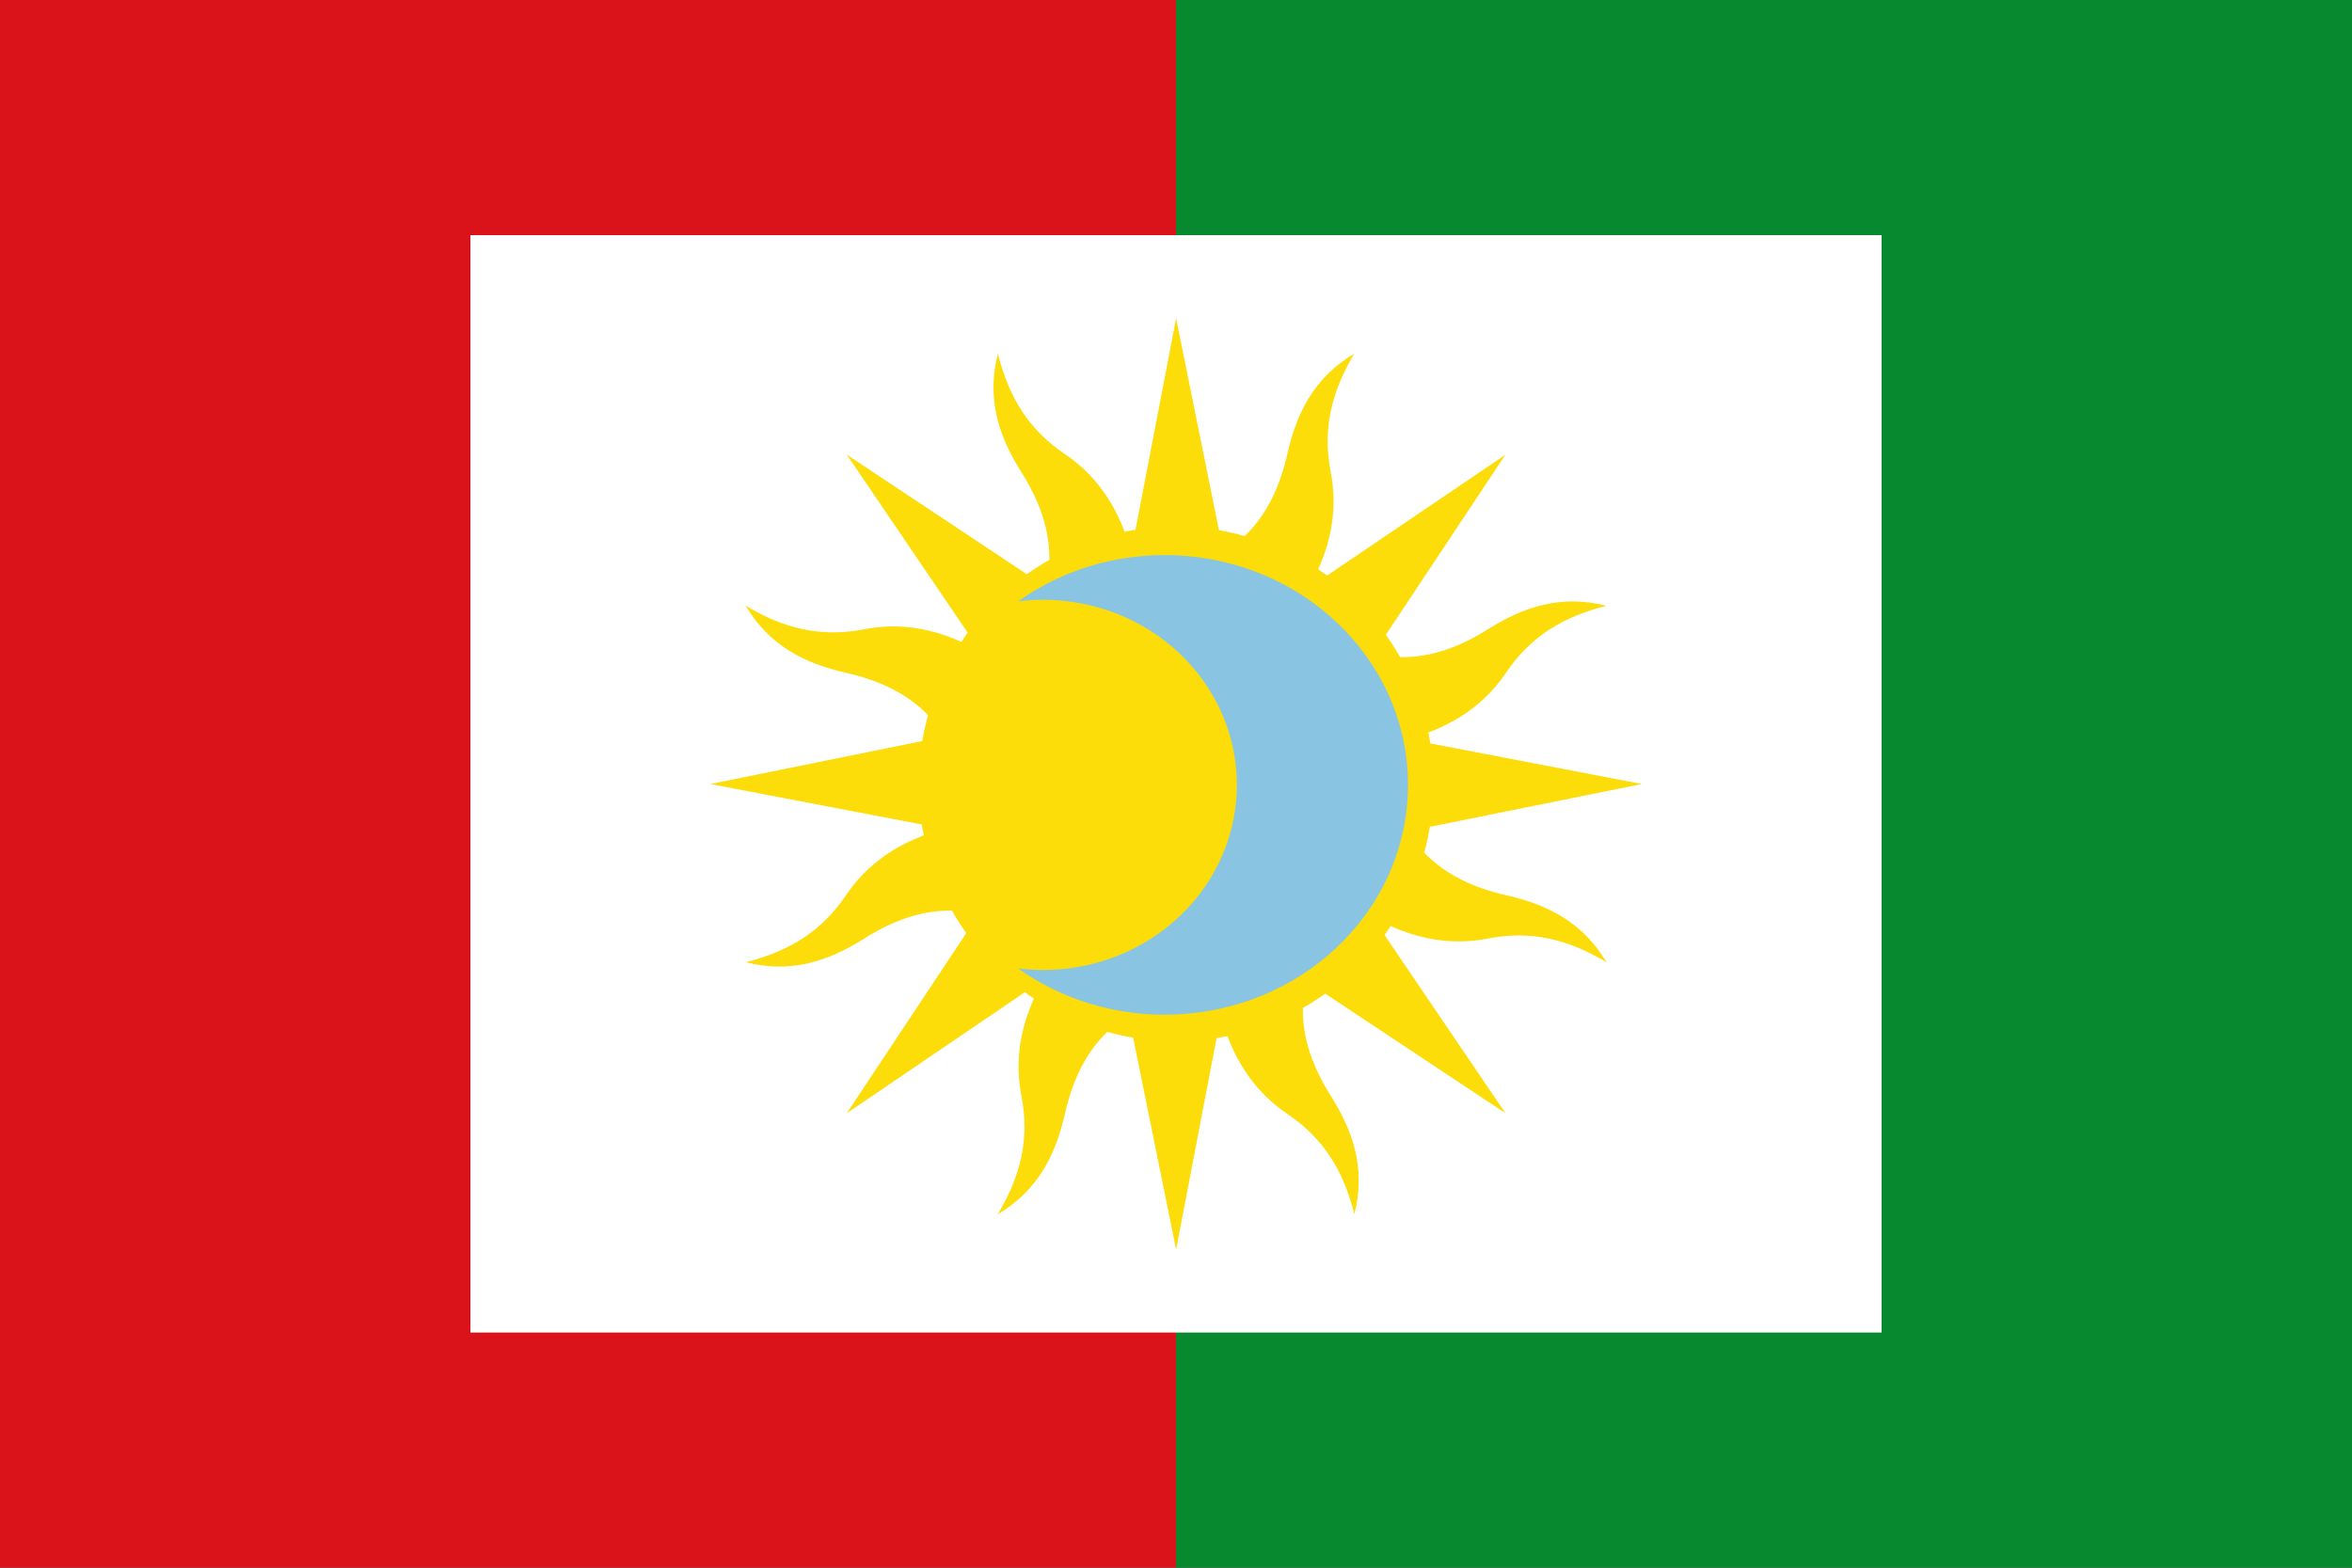
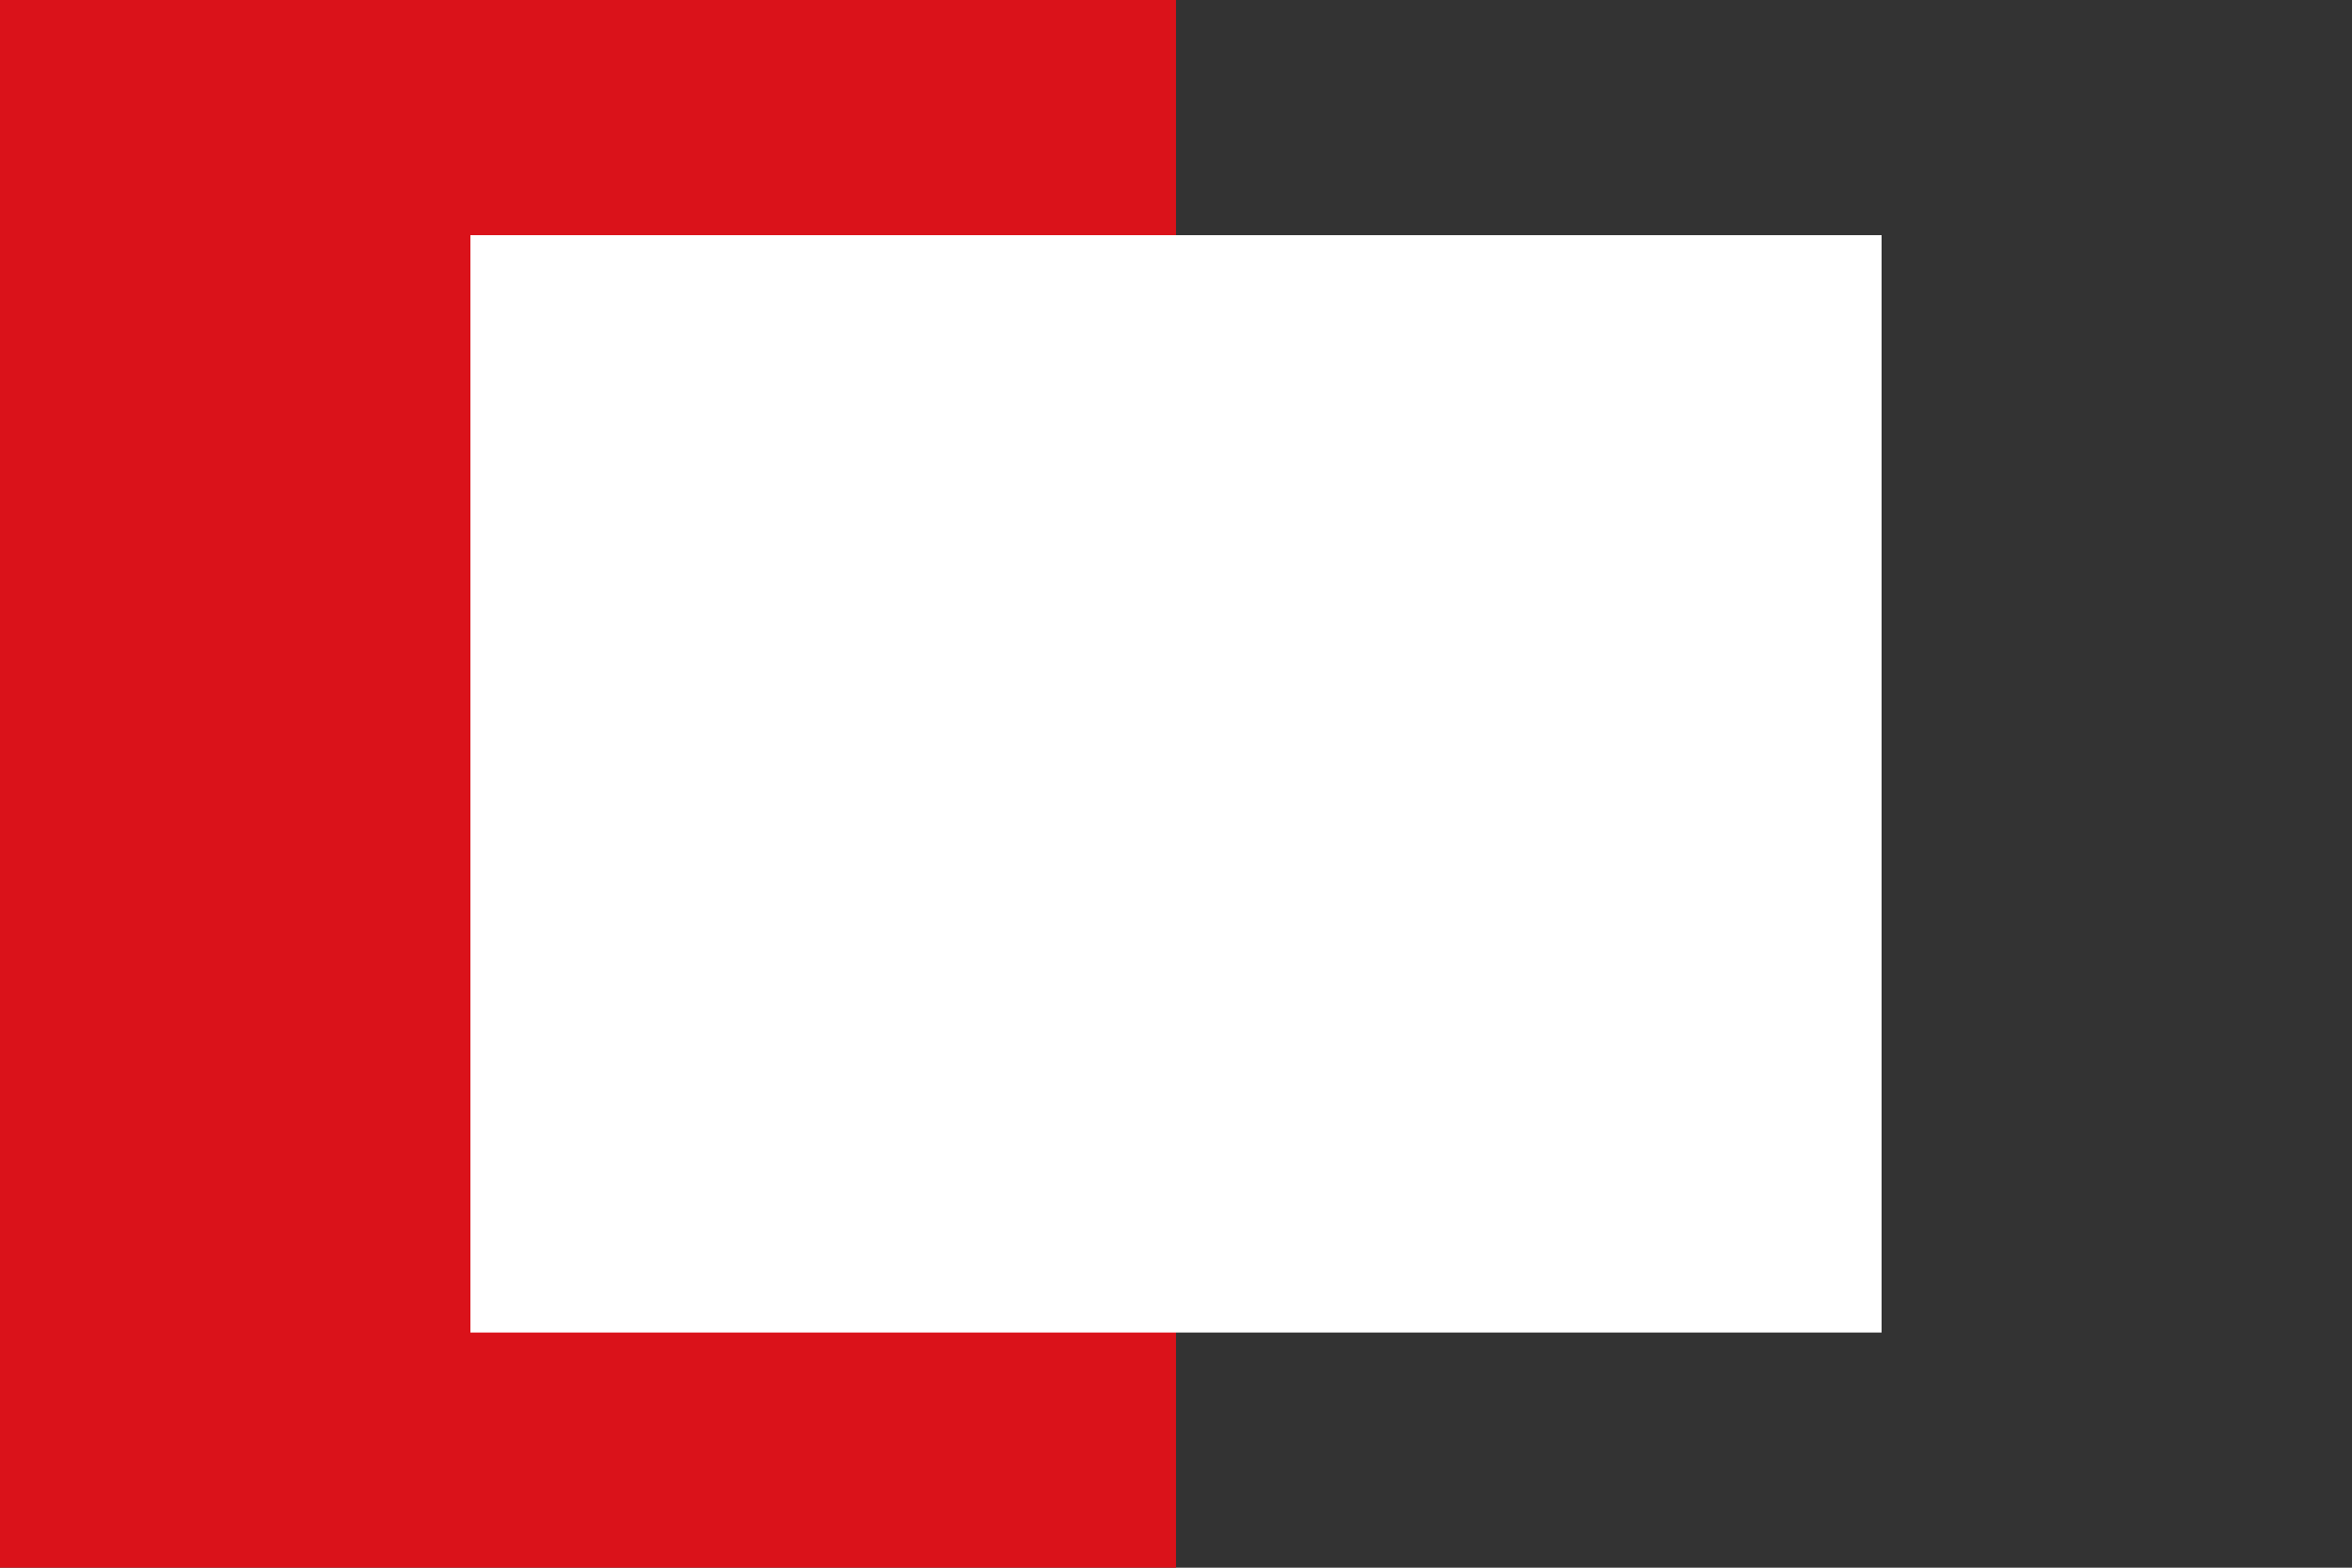
<svg xmlns="http://www.w3.org/2000/svg" xmlns:ns1="http://www.inkscape.org/namespaces/inkscape" xmlns:ns2="http://sodipodi.sourceforge.net/DTD/sodipodi-0.dtd" width="750" height="500" id="svg2822" version="1.1" ns1:version="0.46" ns2:docname="Flag_of_Candelaria_(Atlántico).svg" ns2:version="0.32" ns1:output_extension="org.inkscape.output.svg.inkscape">
  <rect width="100%" height="100%" fill="#333333" stroke="none" />
  <defs id="defs2824" />
  <ns2:namedview id="base" pagecolor="#ffffff" bordercolor="#666666" borderopacity="1.0" ns1:pageopacity="0.0" ns1:pageshadow="2" ns1:zoom="0.62" ns1:cx="375" ns1:cy="197.8319" ns1:document-units="px" ns1:current-layer="layer1-1" showgrid="false" ns1:window-width="1280" ns1:window-height="962" ns1:window-x="-8" ns1:window-y="-8" ns1:window-maximized="1" />
  <g ns1:label="Capa 1" ns1:groupmode="layer" id="layer1" transform="translate(0,-552.362)">
    <rect style="fill:#da121a;fill-opacity:1;stroke:none" id="rect2832" width="375" height="500" x="0" y="552.362" />
-     <rect style="fill:#078930;fill-opacity:1;stroke:none" id="rect2836" width="375" height="500" x="375" y="552.362" />
    <rect style="fill:#ffffff;fill-opacity:1;stroke:none" id="rect7652" width="450" height="350" x="150" y="627.362" />
    <g ns1:label="Calque 1" ns1:groupmode="layer" id="layer1-1" transform="translate(175.742,703.406)">
      <g transform="matrix(1.266,0,0,1.266,9.38,-86.901)" style="display:inline" id="g2129">
-         <path d="m 105.115,38.435 c -2.936,11.482 0.3,20.934 5.911,29.841 4.339,6.887 7.19,14.227 7.055,22.113 -1.974,1.113 -3.856,2.313 -5.673,3.604 l -45.348,-30.121 30.445,44.848 c -0.547,0.755 -1.08,1.54 -1.593,2.317 -8.635,-3.89 -16.741,-4.662 -24.465,-3.167 -10.919,2.112 -20.19,-0.175 -29.87,-5.945 6.043,10.196 15.059,14.589 25.325,16.919 7.954,1.805 15.144,4.973 20.63,10.667 -0.597,2.145 -1.09,4.315 -1.465,6.518 l -53.378,10.824 53.258,10.185 c 0.146,0.916 0.323,1.83 0.51,2.745 -8.859,3.351 -15.158,8.525 -19.564,15.045 -6.228,9.215 -14.356,14.155 -25.281,16.92 11.482,2.936 20.919,-0.338 29.825,-5.949 6.887,-4.339 14.227,-7.19 22.113,-7.055 1.113,1.974 2.313,3.856 3.604,5.673 l -30.105,45.386 44.87,-30.498 c 0.749,0.542 1.508,1.1 2.279,1.609 -3.89,8.635 -4.646,16.779 -3.152,24.503 2.113,10.92 -0.19,20.152 -5.96,29.832 10.196,-6.043 14.589,-15.059 16.919,-25.324 1.805,-7.954 4.973,-15.144 10.667,-20.631 2.15,0.599 4.311,1.09 6.518,1.465 l 10.824,53.378 10.185,-53.257 c 0.916,-0.147 1.83,-0.323 2.745,-0.51 3.35,8.861 8.527,15.158 15.045,19.564 9.215,6.227 14.155,14.356 16.921,25.281 2.936,-11.483 -0.339,-20.919 -5.95,-29.826 -4.348,-6.9 -7.167,-14.217 -7.016,-22.128 1.96,-1.107 3.828,-2.305 5.634,-3.588 l 45.387,30.105 -30.461,-44.886 c 0.536,-0.74 1.068,-1.502 1.571,-2.263 8.637,3.901 16.775,4.646 24.504,3.152 10.919,-2.113 20.151,0.19 29.832,5.96 -6.044,-10.196 -15.044,-14.55 -25.309,-16.881 -7.945,-1.803 -15.127,-5.032 -20.608,-10.721 0.595,-2.141 1.052,-4.303 1.426,-6.502 l 53.394,-10.786 -53.273,-10.223 c -0.147,-0.916 -0.323,-1.83 -0.51,-2.745 8.867,-3.348 15.157,-8.524 19.564,-15.045 6.227,-9.215 14.372,-14.117 25.296,-16.882 -11.482,-2.936 -20.934,0.3 -29.84,5.911 -6.901,4.348 -14.218,7.167 -22.129,7.016 -1.107,-1.96 -2.304,-3.828 -3.588,-5.634 l 30.121,-45.348 -44.902,30.422 c -0.74,-0.535 -1.502,-1.068 -2.263,-1.571 3.896,-8.633 4.662,-16.741 3.167,-24.465 -2.112,-10.919 0.175,-20.19 5.945,-29.87 -10.196,6.043 -14.55,15.043 -16.88,25.309 -1.808,7.963 -5.031,15.176 -10.744,20.662 -2.135,-0.593 -4.288,-1.108 -6.48,-1.481 l -10.786,-53.394 -10.223,53.273 c -0.916,0.146 -1.83,0.323 -2.745,0.51 -3.351,-8.861 -8.524,-15.157 -15.045,-19.564 -9.215,-6.228 -14.117,-14.372 -16.882,-25.297 z" style="color:#000000;fill:#fcdd09;fill-opacity:1;fill-rule:nonzero;stroke:none;stroke-width:2.37;stroke-linecap:butt;stroke-linejoin:miter;stroke-miterlimit:4;stroke-opacity:1;stroke-dasharray:none;stroke-dashoffset:0;marker-start:none;marker-mid:none;marker-end:none;visibility:visible;display:inline;overflow:visible" id="path2140" />
-       </g>
-       <path id="path7683" d="M 148.916,40.747 C 180.922,17.973 226.024,21.95 253.011,49.926 C 279.998,77.903 279.998,120.681 253.011,148.657 C 226.024,176.633 180.922,180.611 148.916,157.837 C 172.703,160.789 196.129,150.321 209.005,130.984 C 221.882,111.647 221.882,86.937 209.005,67.6 C 196.129,48.263 172.703,37.794 148.916,40.747 z" style="fill:#89c5e3;stroke:none;stroke-width:3.392" />
+         </g>
    </g>
  </g>
</svg>